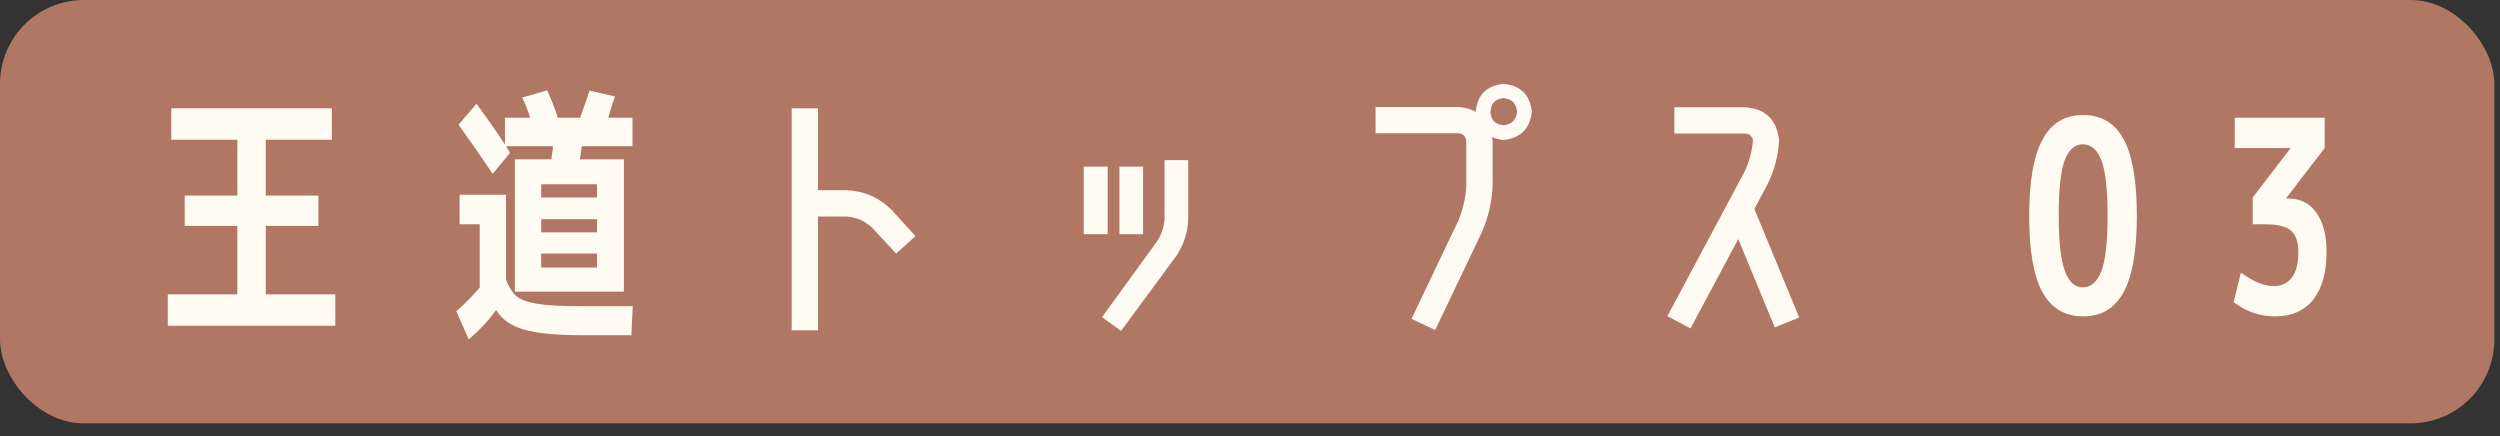
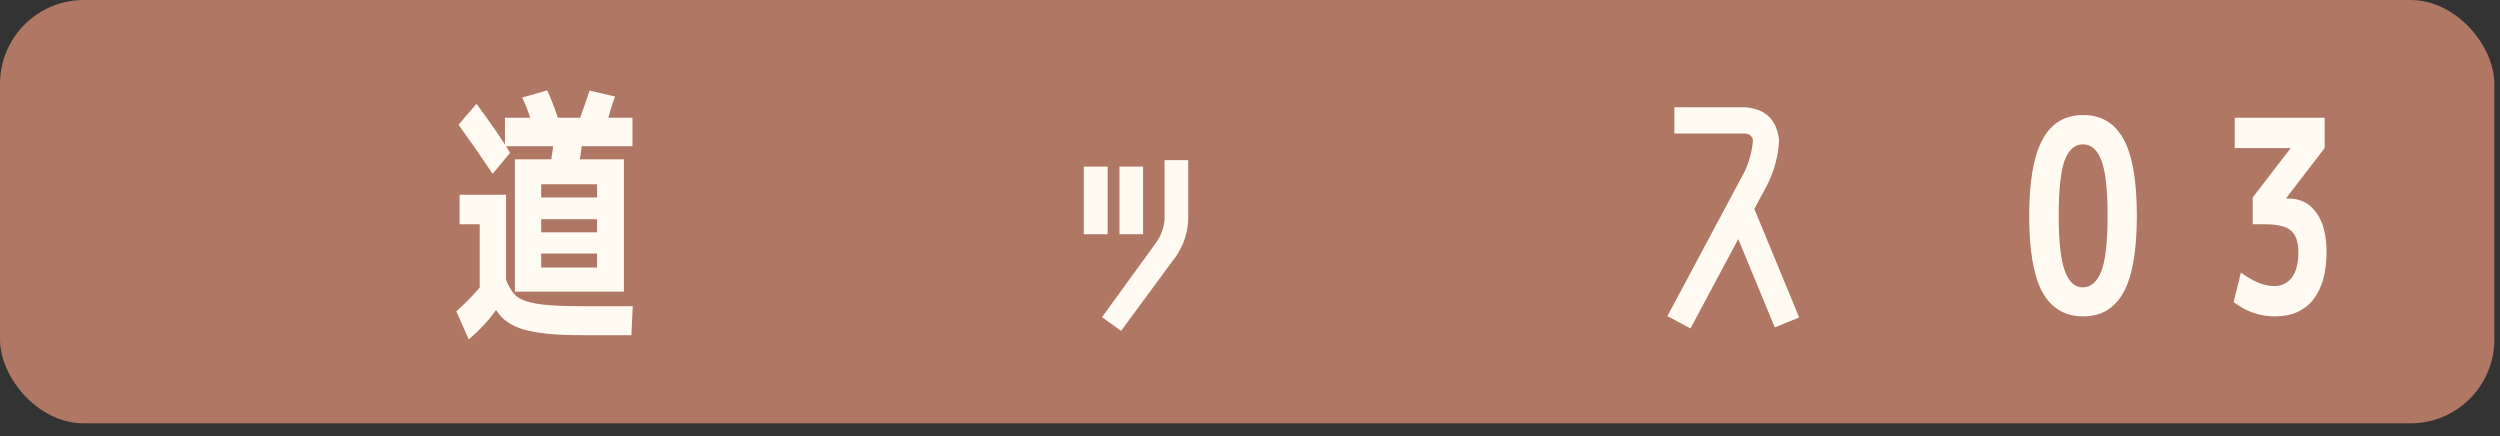
<svg xmlns="http://www.w3.org/2000/svg" width="149" height="26" viewBox="0 0 149 26" fill="none">
  <rect x="0" y="0" width="149" height="26" fill="#333333" stroke="none" />
  <rect width="148.663" height="25.232" rx="5" fill="#B07764" />
  <path d="M133.19 7.016H138.55V8.824L136.262 11.8V11.832H136.39C137.105 11.832 137.66 12.115 138.054 12.68C138.46 13.235 138.662 14.013 138.662 15.016C138.662 16.243 138.396 17.192 137.862 17.864C137.329 18.525 136.572 18.856 135.59 18.856C134.694 18.856 133.873 18.573 133.126 18.008L133.558 16.248C134.305 16.792 134.961 17.059 135.526 17.048C135.985 17.048 136.342 16.877 136.598 16.536C136.854 16.195 136.982 15.699 136.982 15.048C136.982 14.44 136.838 14.008 136.55 13.752C136.262 13.496 135.756 13.368 135.03 13.368H134.262V11.768L136.502 8.856V8.824H133.19V7.016Z" fill="#FFFBF2" />
  <path d="M121.756 8.28C122.278 7.331 123.078 6.856 124.156 6.856C125.233 6.856 126.033 7.331 126.556 8.28C127.089 9.229 127.356 10.755 127.356 12.856C127.356 14.957 127.089 16.483 126.556 17.432C126.033 18.381 125.233 18.856 124.156 18.856C123.078 18.856 122.273 18.381 121.74 17.432C121.206 16.483 120.94 14.963 120.94 12.872C120.94 10.771 121.212 9.24 121.756 8.28ZM123.068 16.152C123.302 16.803 123.66 17.128 124.14 17.128C124.63 17.117 124.998 16.792 125.244 16.152C125.489 15.512 125.612 14.413 125.612 12.856C125.612 11.299 125.489 10.2 125.244 9.56C124.998 8.92 124.63 8.6 124.14 8.6C123.66 8.6 123.297 8.92 123.052 9.56C122.817 10.2 122.7 11.299 122.7 12.856C122.7 14.413 122.822 15.512 123.068 16.152Z" fill="#FFFBF2" />
  <path d="M103.6 14.248L100.752 19.576L99.376 18.84L103.984 10.216C104.261 9.619 104.427 8.995 104.48 8.344C104.416 8.099 104.256 7.971 104 7.96H99.792V6.392H104C105.216 6.477 105.893 7.128 106.032 8.344C105.989 9.261 105.765 10.131 105.36 10.952L104.56 12.456L107.232 18.92L105.776 19.512L103.6 14.248Z" fill="#FFFBF2" />
-   <path d="M89.616 7.464C90.107 7.411 90.373 7.144 90.416 6.664C90.373 6.163 90.107 5.891 89.616 5.848C89.125 5.891 88.864 6.163 88.832 6.664C88.853 7.155 89.115 7.421 89.616 7.464ZM89.616 5C90.629 5.096 91.189 5.651 91.296 6.664C91.189 7.667 90.629 8.227 89.616 8.344C89.36 8.312 89.131 8.253 88.928 8.168C88.939 8.253 88.949 8.333 88.96 8.408V11.096C88.917 12.035 88.709 12.936 88.336 13.8L85.536 19.672L84.128 19L86.928 13.128C87.195 12.467 87.349 11.789 87.392 11.096V8.408C87.349 8.12 87.195 7.965 86.928 7.944H81.984V6.376H86.928C87.323 6.408 87.664 6.504 87.952 6.664C88.048 5.651 88.603 5.096 89.616 5Z" fill="#FFFBF2" />
  <path d="M70.816 13.096C70.784 13.864 70.555 14.573 70.128 15.224L66.816 19.72L65.68 18.904L68.976 14.36C69.221 13.976 69.365 13.555 69.408 13.096V9.544H70.816V13.096ZM64.592 13.96V9.928H66.016V13.96H64.592ZM66.72 13.96V9.928H68.128V13.96H66.72Z" fill="#FFFBF2" />
-   <path d="M53.136 12.504L54.56 14.072L53.408 15.112L51.968 13.56C51.531 13.165 51.029 12.947 50.464 12.904H48.752V19.688H47.184V6.456H48.752V11.336H50.464C51.499 11.379 52.389 11.768 53.136 12.504Z" fill="#FFFBF2" />
  <path d="M32.256 15.112V15.944H35.584V15.112H32.256ZM32.256 13.064V13.848H35.584V13.064H32.256ZM32.256 11.768H35.584V10.984H32.256V11.768ZM30.4 9.112L29.36 10.36C28.72 9.4 28.043 8.424 27.328 7.432L28.4 6.184C29.008 7.005 29.573 7.816 30.096 8.616V7.016H31.6C31.472 6.611 31.312 6.211 31.12 5.816L32.608 5.384C32.832 5.853 33.045 6.397 33.248 7.016H34.576C34.757 6.525 34.944 5.987 35.136 5.4L36.656 5.752C36.507 6.147 36.373 6.568 36.256 7.016H37.696V8.712H34.672C34.651 8.893 34.613 9.155 34.56 9.496H37.184V17.384H30.688V9.496H32.864C32.864 9.421 32.88 9.299 32.912 9.128C32.944 8.947 32.96 8.808 32.96 8.712H30.16C30.235 8.84 30.315 8.973 30.4 9.112ZM27.392 11.608H30.16V16.68C30.331 17.117 30.539 17.443 30.784 17.656C31.029 17.859 31.435 18.008 32 18.104C32.576 18.2 33.435 18.248 34.576 18.248H37.712L37.632 19.976H34.576C33.115 19.976 31.995 19.864 31.216 19.64C30.448 19.416 29.899 19.027 29.568 18.472C29.152 19.069 28.608 19.656 27.936 20.232L27.2 18.552C27.733 18.083 28.197 17.608 28.592 17.128V13.368H27.392V11.608Z" fill="#FFFBF2" />
-   <path d="M10.208 6.456H19.776V8.328H15.84V11.656H18.976V13.464H15.84V17.544H19.984V19.416H10V17.544H14.144V13.464H11.008V11.656H14.144V8.328H10.208V6.456Z" fill="#FFFBF2" />
</svg>